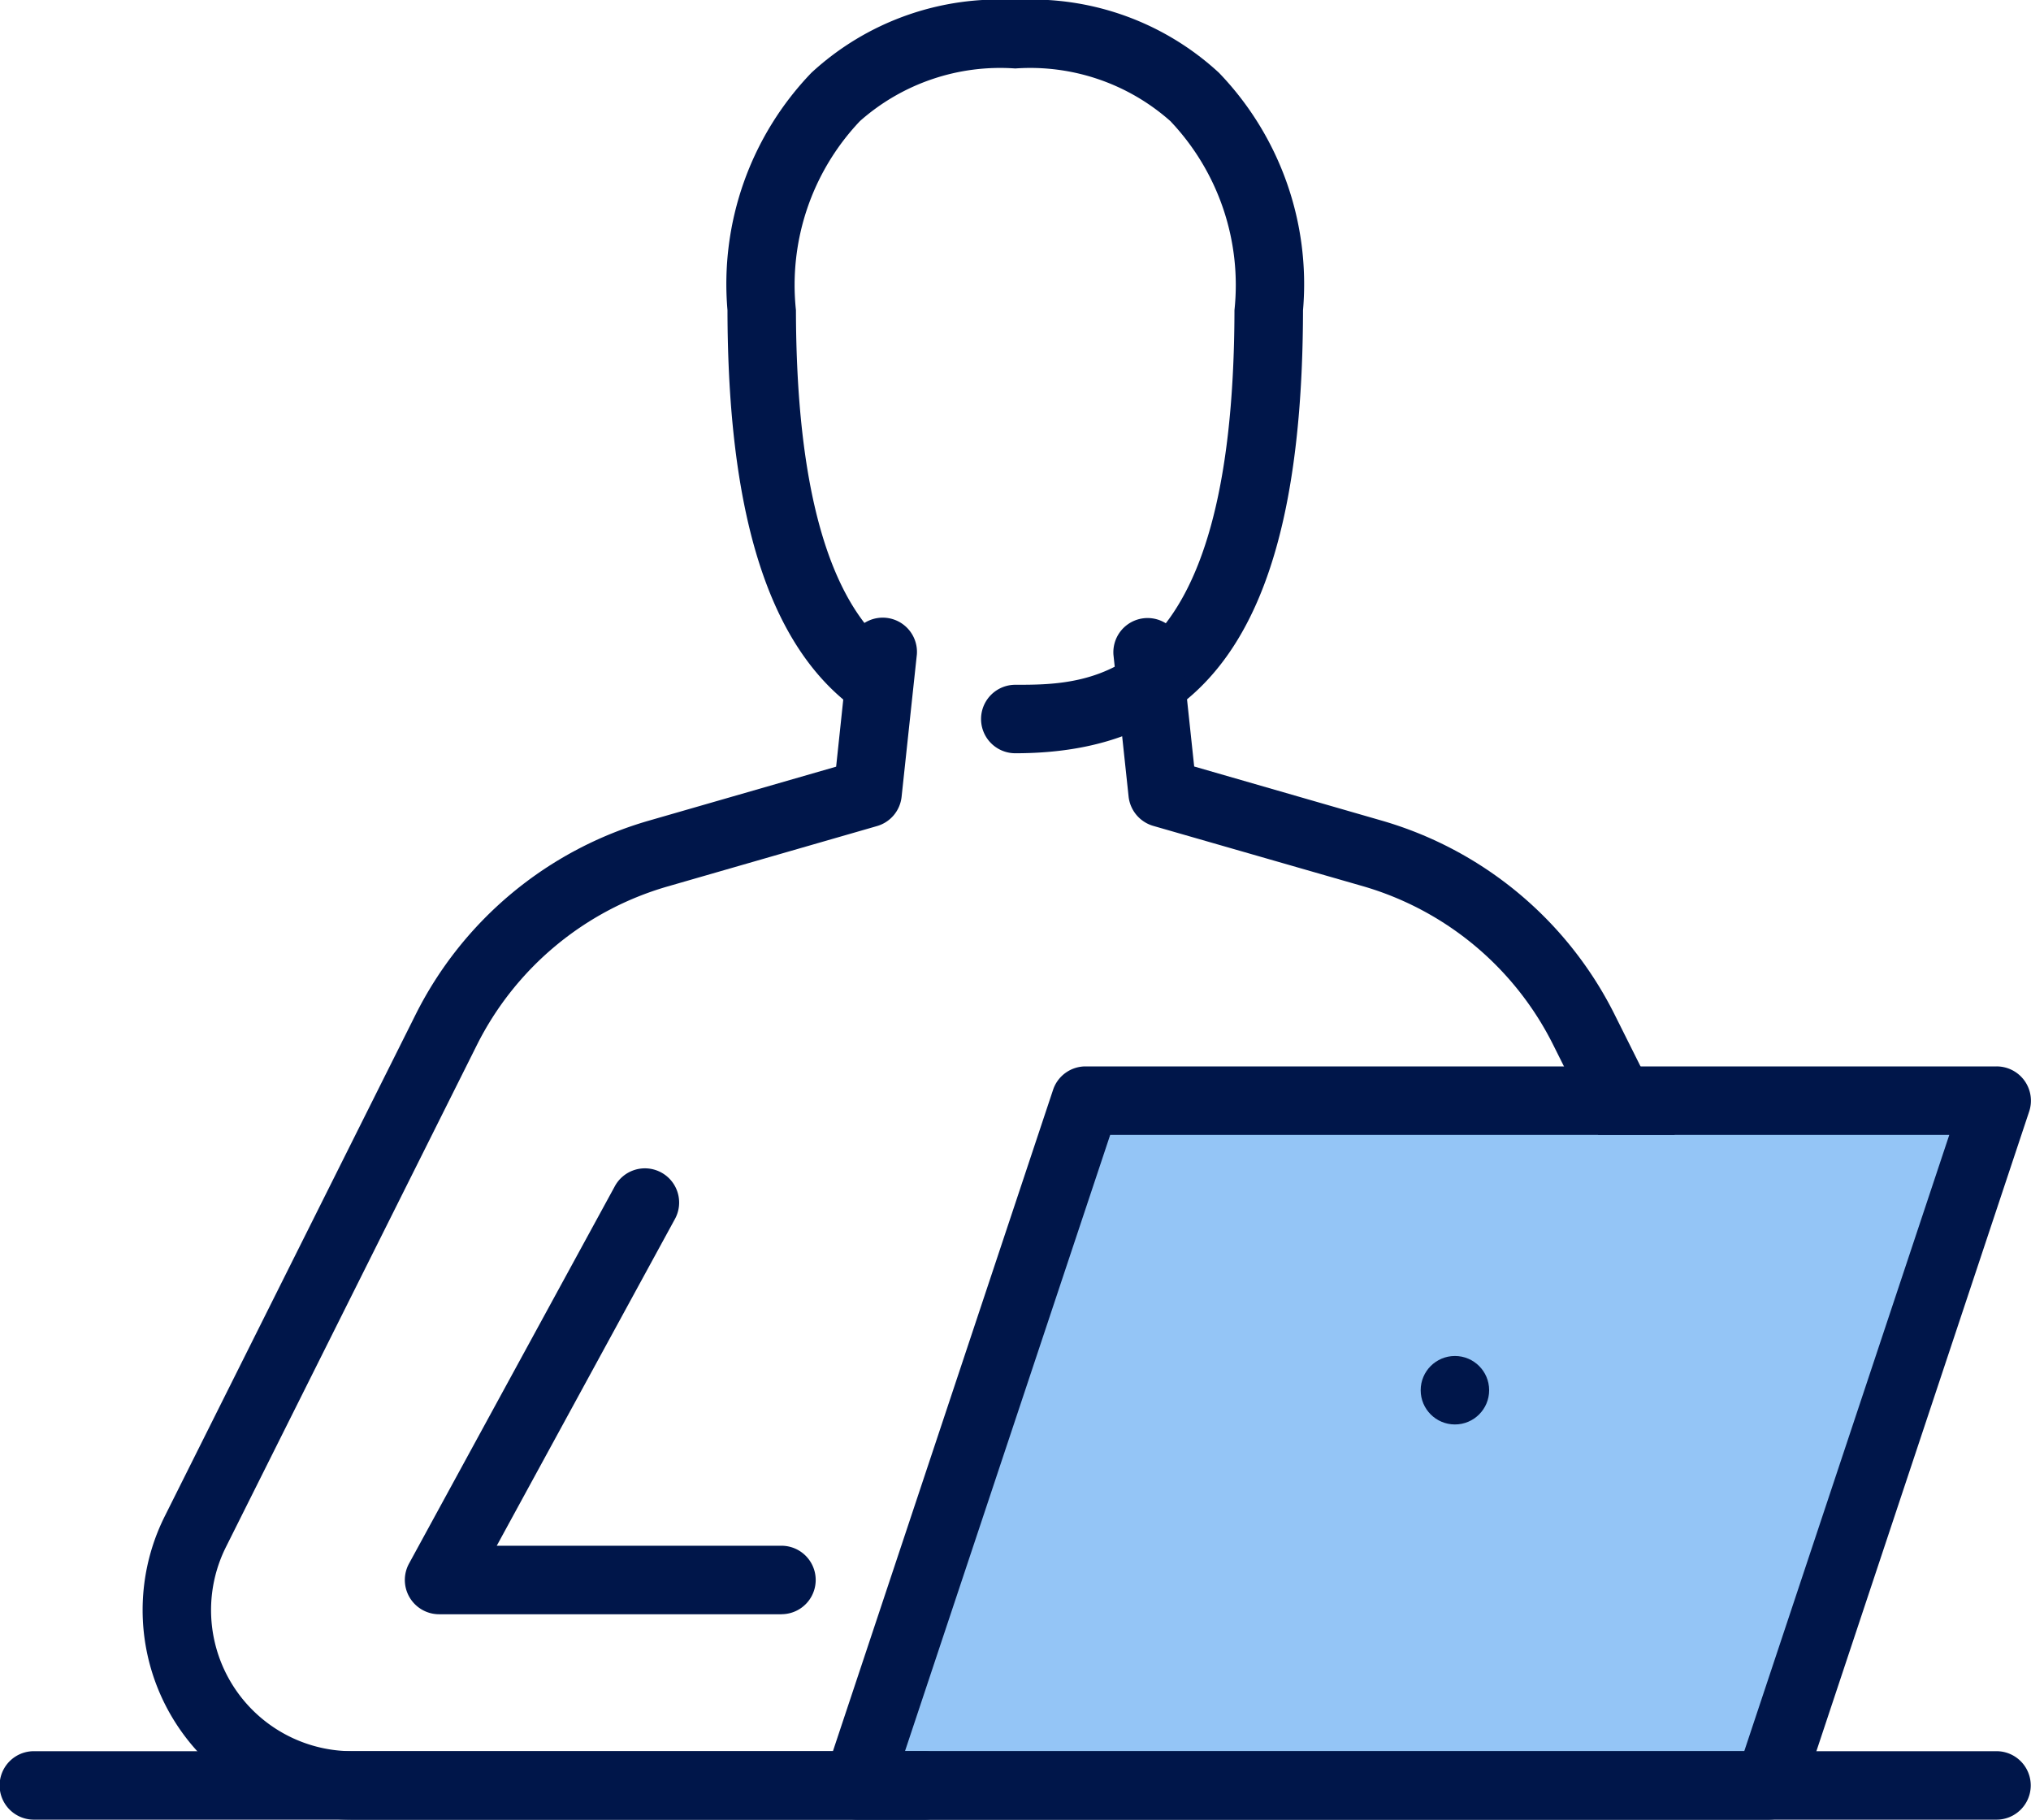
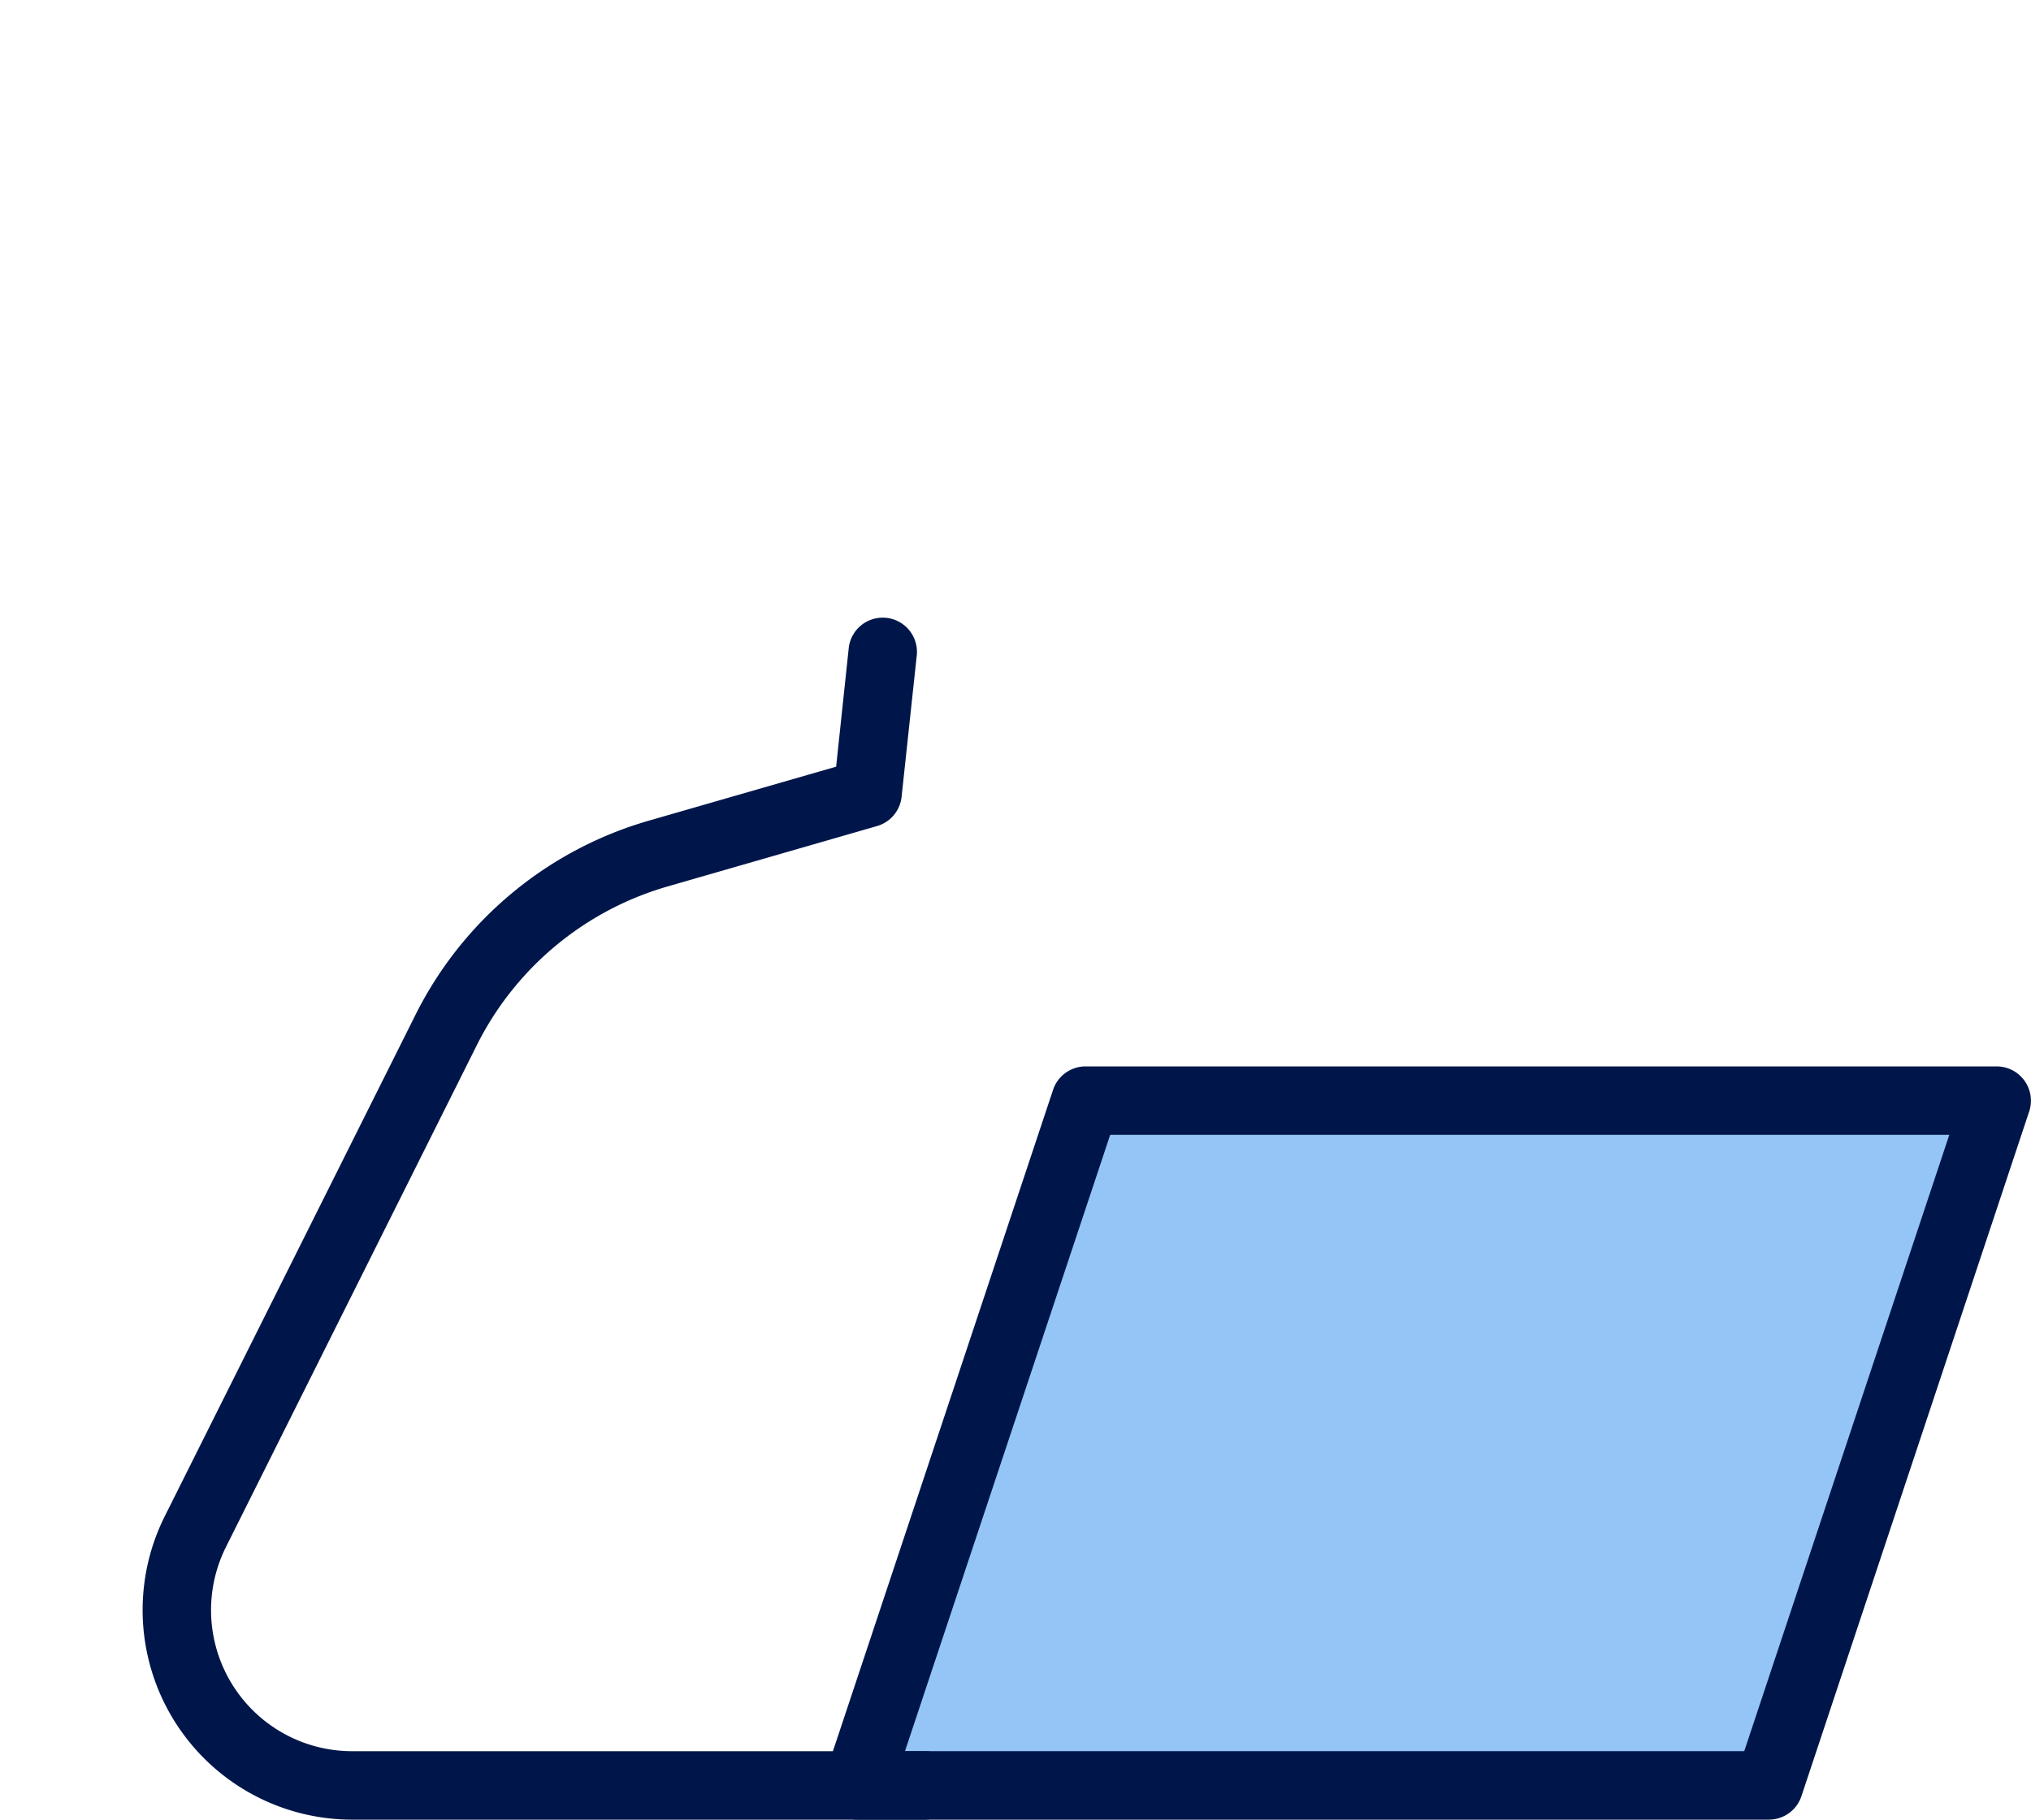
<svg xmlns="http://www.w3.org/2000/svg" width="48" height="43">
  <g transform="translate(-1 -2.039)">
    <path data-name="パス 51089" d="M42.75 44.561l5.469-16.22H26.814l-5.328 15.748z" fill="#94c5f6" />
    <path data-name="パス 48744" d="M22.846 45.039H9.324a4.954 4.954 0 01-4.431-7.168l5.934-11.866a8.927 8.927 0 015.5-4.571l4.434-1.278.3-2.824a.809.809 0 011.608.172l-.361 3.364a.809.809 0 01-.579.691l-4.956 1.429a7.306 7.306 0 00-4.5 3.741L6.34 38.596a3.334 3.334 0 002.984 4.825h13.522a.809.809 0 010 1.618z" fill="#00164a" />
-     <path data-name="パス 48745" d="M24.995 19.839a.809.809 0 010-1.618c1.8 0 5.164 0 5.18-8.853A5.627 5.627 0 0028.659 4.9a4.988 4.988 0 00-3.664-1.243A5 5 0 0021.324 4.9a5.629 5.629 0 00-1.513 4.468c.008 4.165.765 6.869 2.249 8.036a.809.809 0 01-1 1.272c-1.921-1.51-2.859-4.552-2.867-9.306a7.2 7.2 0 011.985-5.613 6.531 6.531 0 014.817-1.718 6.525 6.525 0 014.814 1.72 7.2 7.2 0 011.986 5.612c-.015 7.24-2.112 10.468-6.8 10.468z" fill="#00164a" />
-     <path data-name="パス 48746" d="M19.469 40.185h-8.091a.81.81 0 01-.71-1.2l4.855-8.9a.809.809 0 111.421.773l-4.204 7.708h6.729a.809.809 0 010 1.618z" fill="#00164a" />
    <g data-name="グループ 43430" fill="#00164a">
-       <path data-name="パス 48747" d="M28.258 21.556l4.958 1.426a7.294 7.294 0 014.49 3.744l1.066 2.131h1.809l-1.427-2.854a8.919 8.919 0 00-5.494-4.571l-4.437-1.28-.3-2.811a.809.809 0 00-1.608.172l.358 3.351a.814.814 0 00.585.692z" />
-       <path data-name="パス 48748" d="M42.807 45.039H21.27a.81.81 0 01-.769-1.065l5.387-16.182a.809.809 0 01.766-.553h21.534a.81.81 0 01.769 1.065l-5.383 16.181a.809.809 0 01-.767.553zm-20.419-1.618h19.835l4.846-14.564H27.238z" />
+       <path data-name="パス 48748" d="M42.807 45.039H21.27a.81.81 0 01-.769-1.065l5.387-16.182a.809.809 0 01.766-.553h21.534a.81.81 0 01.769 1.065l-5.383 16.181a.809.809 0 01-.767.553m-20.419-1.618h19.835l4.846-14.564H27.238z" />
    </g>
-     <circle cx=".809" cy=".809" r=".809" transform="translate(34.576 34.082)" fill="#00164a" />
-     <path data-name="パス 48749" d="M48.185 45.039H1.8a.809.809 0 010-1.618h46.385a.809.809 0 010 1.618z" fill="#00164a" />
  </g>
</svg>